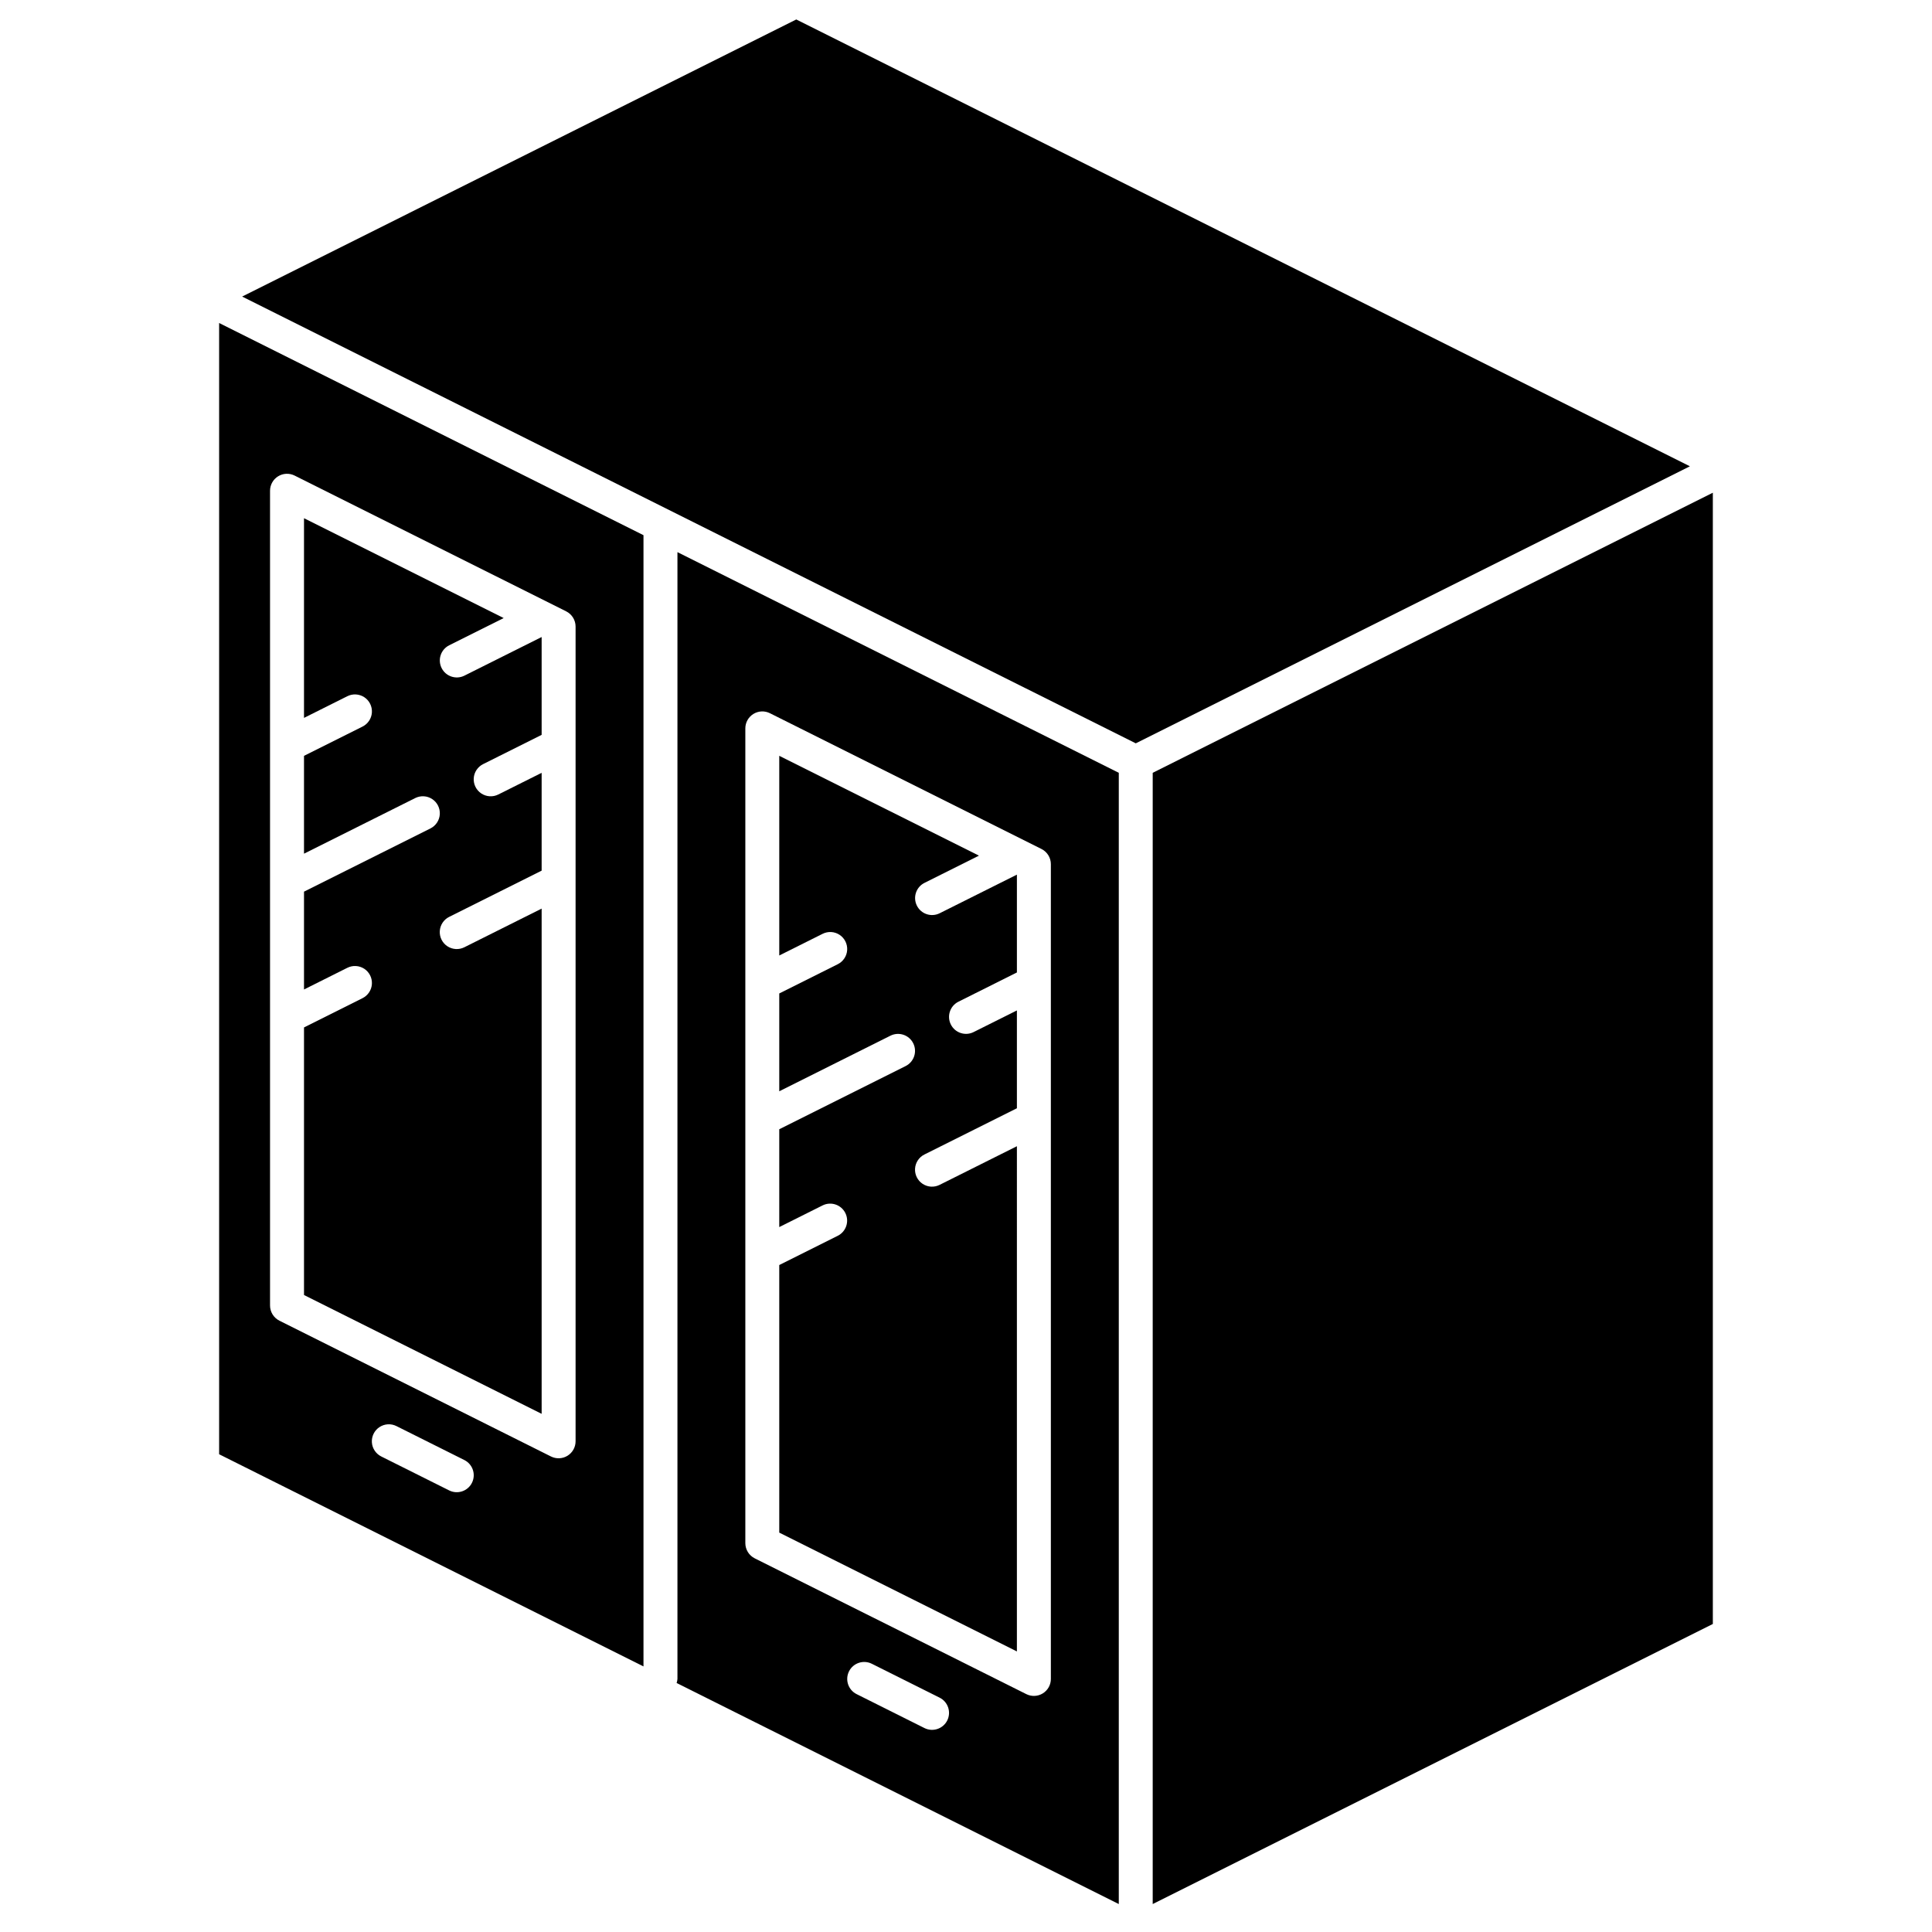
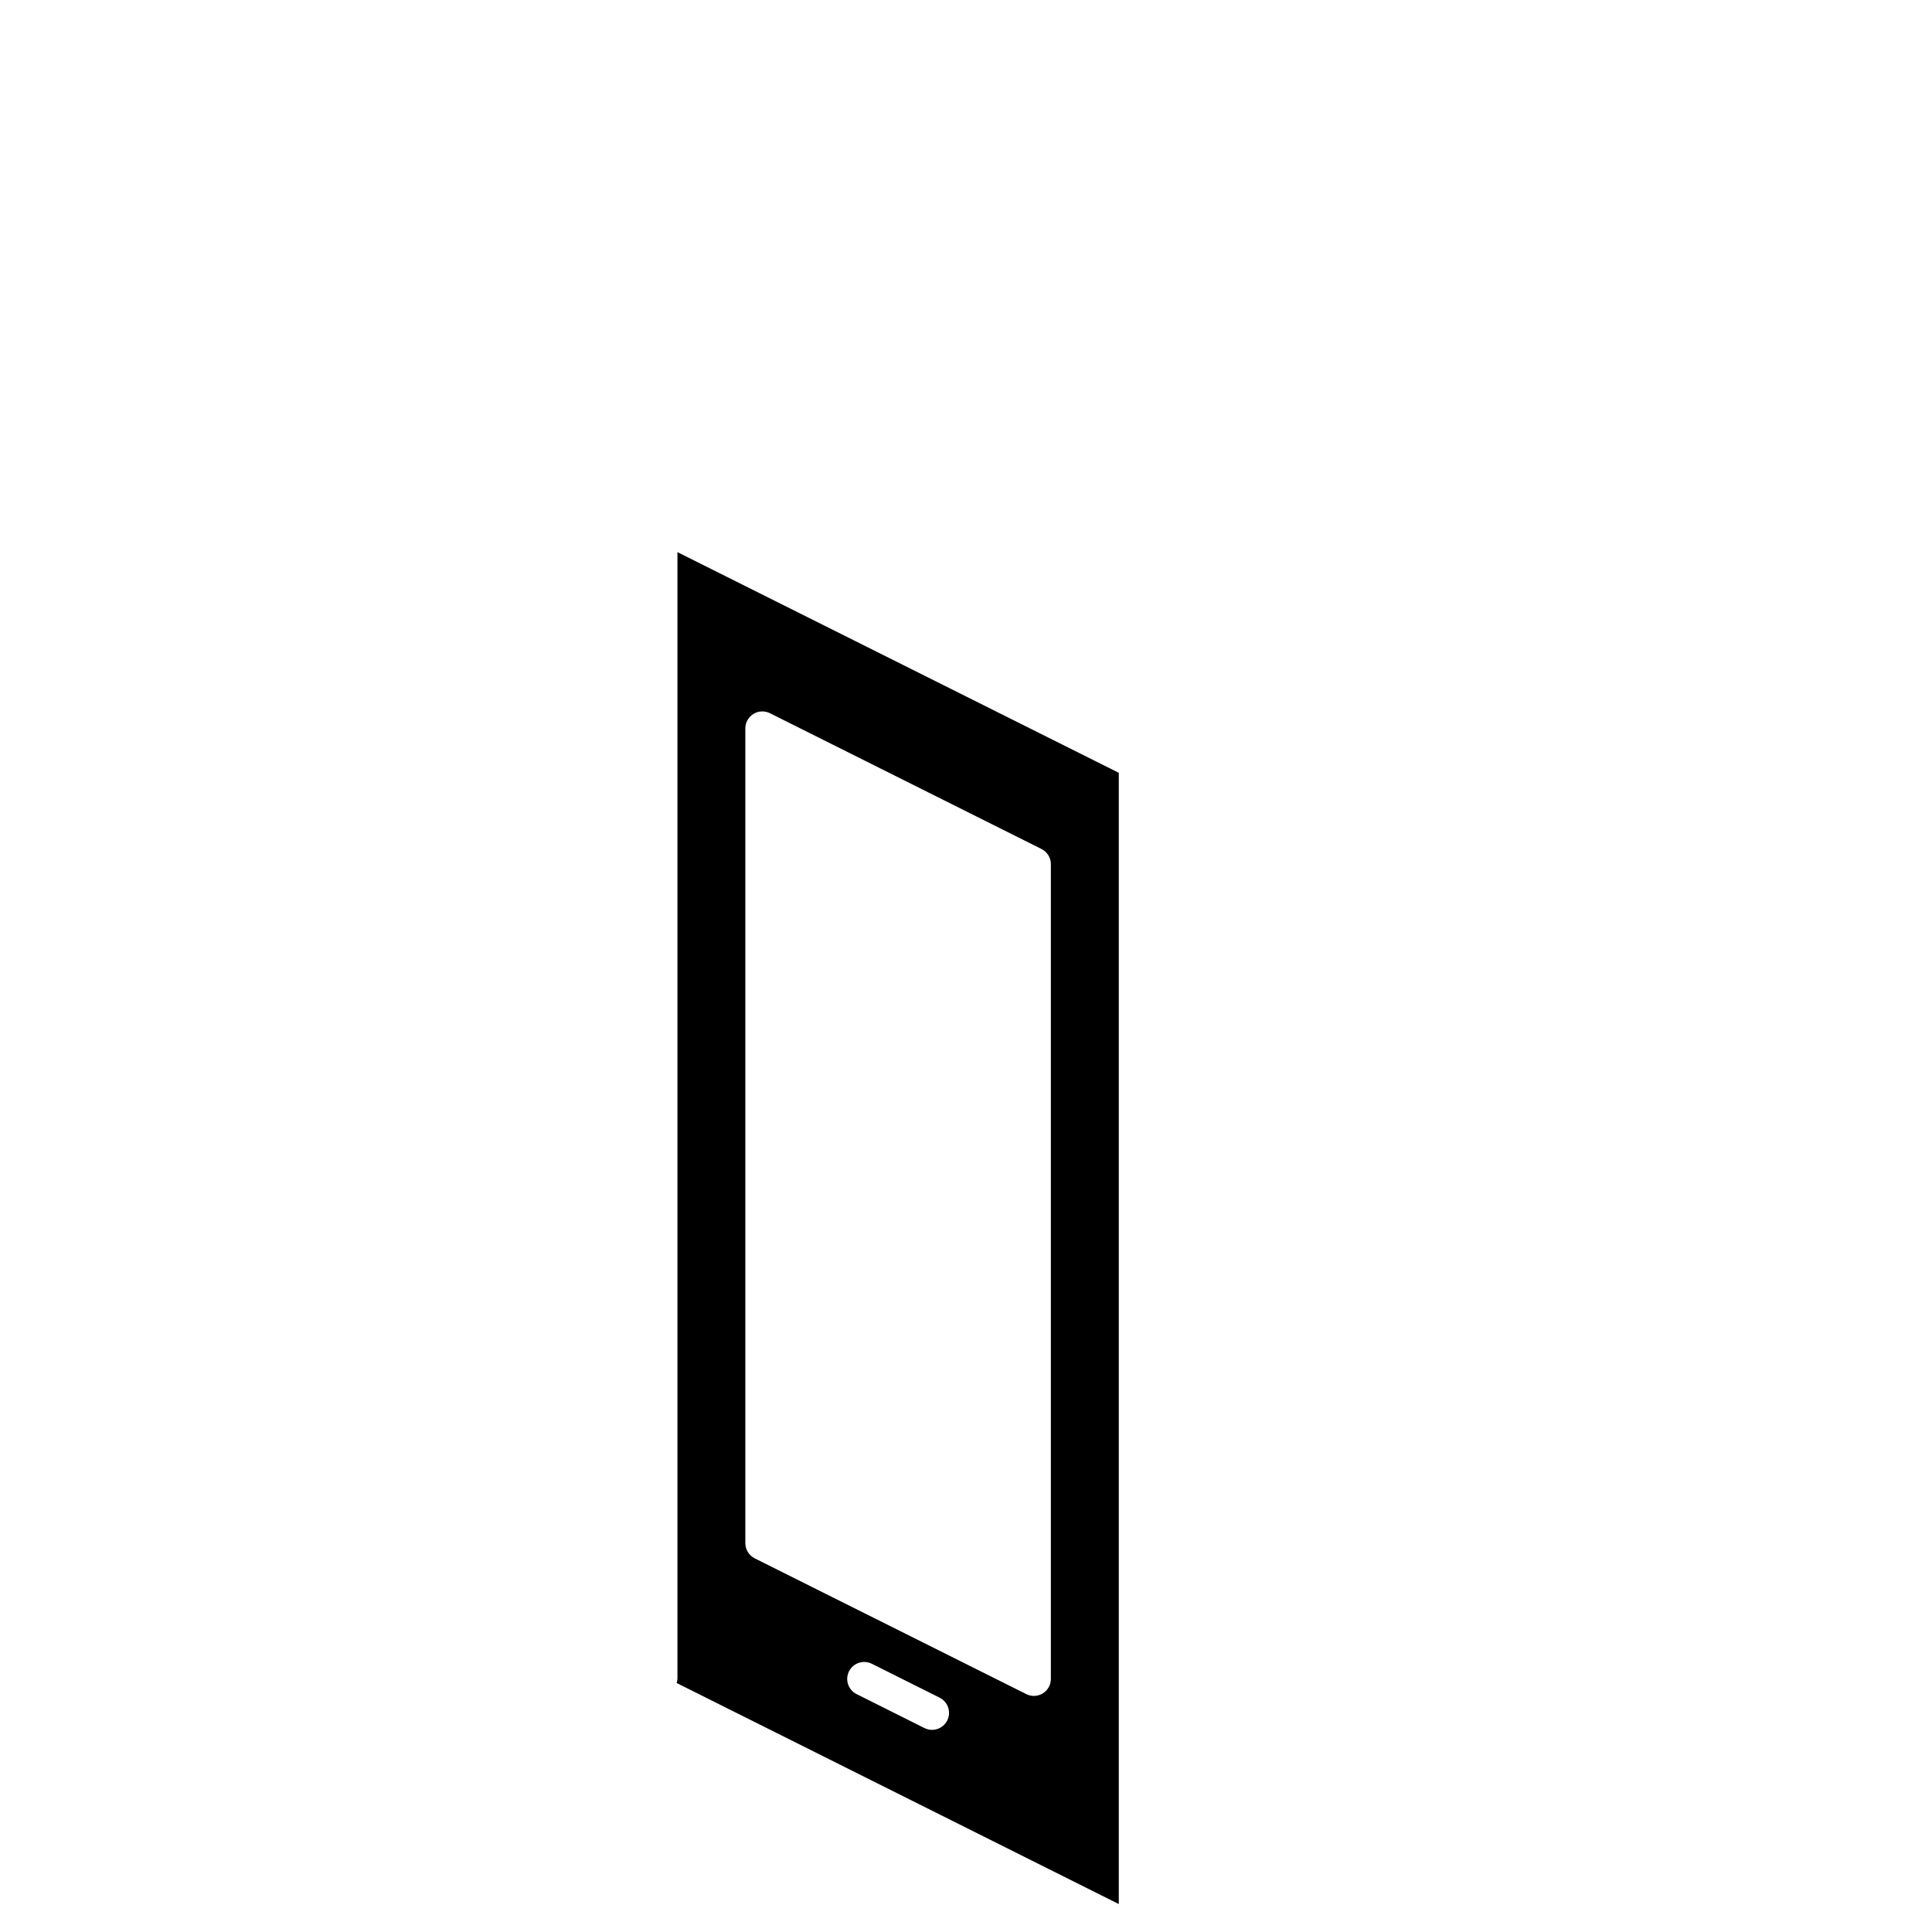
<svg xmlns="http://www.w3.org/2000/svg" fill="#000000" width="800px" height="800px" version="1.1" viewBox="144 144 512 512">
  <g>
-     <path d="m287.54 384.79-20.48 10.242c-1.438 0.723-3.152 0.621-4.5-0.266-1.344-0.883-2.109-2.422-2.012-4.027 0.098-1.609 1.047-3.039 2.488-3.758l24.504-12.25v-25.926l-11.484 5.742c-1.438 0.723-3.152 0.621-4.496-0.266-1.348-0.887-2.113-2.422-2.016-4.027 0.098-1.609 1.047-3.039 2.488-3.758l15.508-7.754v-25.926l-20.48 10.242c-2.223 1.102-4.918 0.199-6.027-2.019s-0.215-4.914 2.004-6.031l14.441-7.219-52.914-26.461v52.918l11.48-5.742c1.438-0.723 3.152-0.621 4.5 0.262 1.344 0.887 2.109 2.422 2.012 4.031-0.098 1.605-1.047 3.039-2.488 3.754l-15.504 7.754v25.926l29.477-14.738c1.438-0.723 3.152-0.621 4.496 0.266 1.344 0.887 2.113 2.422 2.016 4.027-0.098 1.609-1.047 3.039-2.488 3.758l-33.5 16.75v25.926l11.48-5.742c1.438-0.723 3.152-0.621 4.5 0.262 1.344 0.887 2.109 2.426 2.012 4.031s-1.047 3.039-2.488 3.754l-15.504 7.754v70.91l62.977 31.488z" />
-     <path d="m413.49 447.76-20.477 10.238c-1.441 0.727-3.156 0.625-4.5-0.262s-2.113-2.422-2.016-4.027c0.098-1.609 1.047-3.039 2.488-3.758l24.504-12.25v-25.926l-11.48 5.738c-2.223 1.105-4.918 0.203-6.027-2.016s-0.215-4.914 2.004-6.031l15.504-7.754v-25.926l-20.477 10.238c-2.223 1.105-4.918 0.203-6.027-2.016s-0.215-4.914 2-6.031l14.445-7.223-52.918-26.457v52.918l11.484-5.742c1.438-0.723 3.152-0.625 4.496 0.262s2.113 2.422 2.016 4.031c-0.098 1.605-1.047 3.039-2.488 3.754l-15.508 7.754v25.926l29.477-14.738c2.223-1.102 4.918-0.199 6.027 2.019s0.215 4.914-2.004 6.031l-33.5 16.75v25.926l11.484-5.742c2.223-1.105 4.918-0.203 6.027 2.016s0.211 4.918-2.004 6.031l-15.508 7.754v70.91l62.977 31.488z" />
-     <path d="m202.07 529.39 112.46 56.227v-299.79l-112.46-56.23zm67 7.574c-1.113 2.219-3.812 3.121-6.035 2.012l-17.996-8.996c-1.441-0.719-2.391-2.152-2.488-3.758-0.098-1.605 0.672-3.144 2.016-4.027 1.344-0.887 3.059-0.988 4.496-0.266l17.996 8.996c2.219 1.113 3.121 3.816 2.012 6.039zm-53.508-262.91c0.004-1.559 0.809-3.008 2.137-3.828 1.324-0.816 2.981-0.895 4.375-0.195l71.973 35.984c1.523 0.766 2.484 2.32 2.488 4.023v215.92c0 1.562-0.809 3.008-2.137 3.828-1.324 0.82-2.981 0.895-4.375 0.199l-71.973-35.988c-1.523-0.766-2.484-2.32-2.488-4.023z" />
-     <path d="m355.02 149.16-146.85 73.43 236.82 118.4 146.85-73.418z" />
    <path d="m323.53 588.93c-0.027 0.367-0.098 0.73-0.219 1.078l117.18 58.586v-299.79l-116.96-58.48zm71.5 11.012c-1.113 2.219-3.816 3.121-6.039 2.012l-17.992-9c-2.215-1.113-3.109-3.812-2-6.031 1.109-2.215 3.805-3.117 6.023-2.016l17.996 8.996c2.219 1.113 3.121 3.816 2.012 6.039zm-53.508-262.91c0-1.559 0.809-3.008 2.137-3.828 1.324-0.816 2.981-0.895 4.375-0.195l71.973 35.984c1.523 0.766 2.484 2.32 2.484 4.023v215.92c0 1.559-0.805 3.008-2.133 3.828-1.324 0.82-2.981 0.895-4.375 0.195l-71.973-35.984c-1.523-0.766-2.484-2.32-2.488-4.023z" />
-     <path d="m449.48 348.8v299.79l148.44-74.223v-299.79z" />
  </g>
</svg>